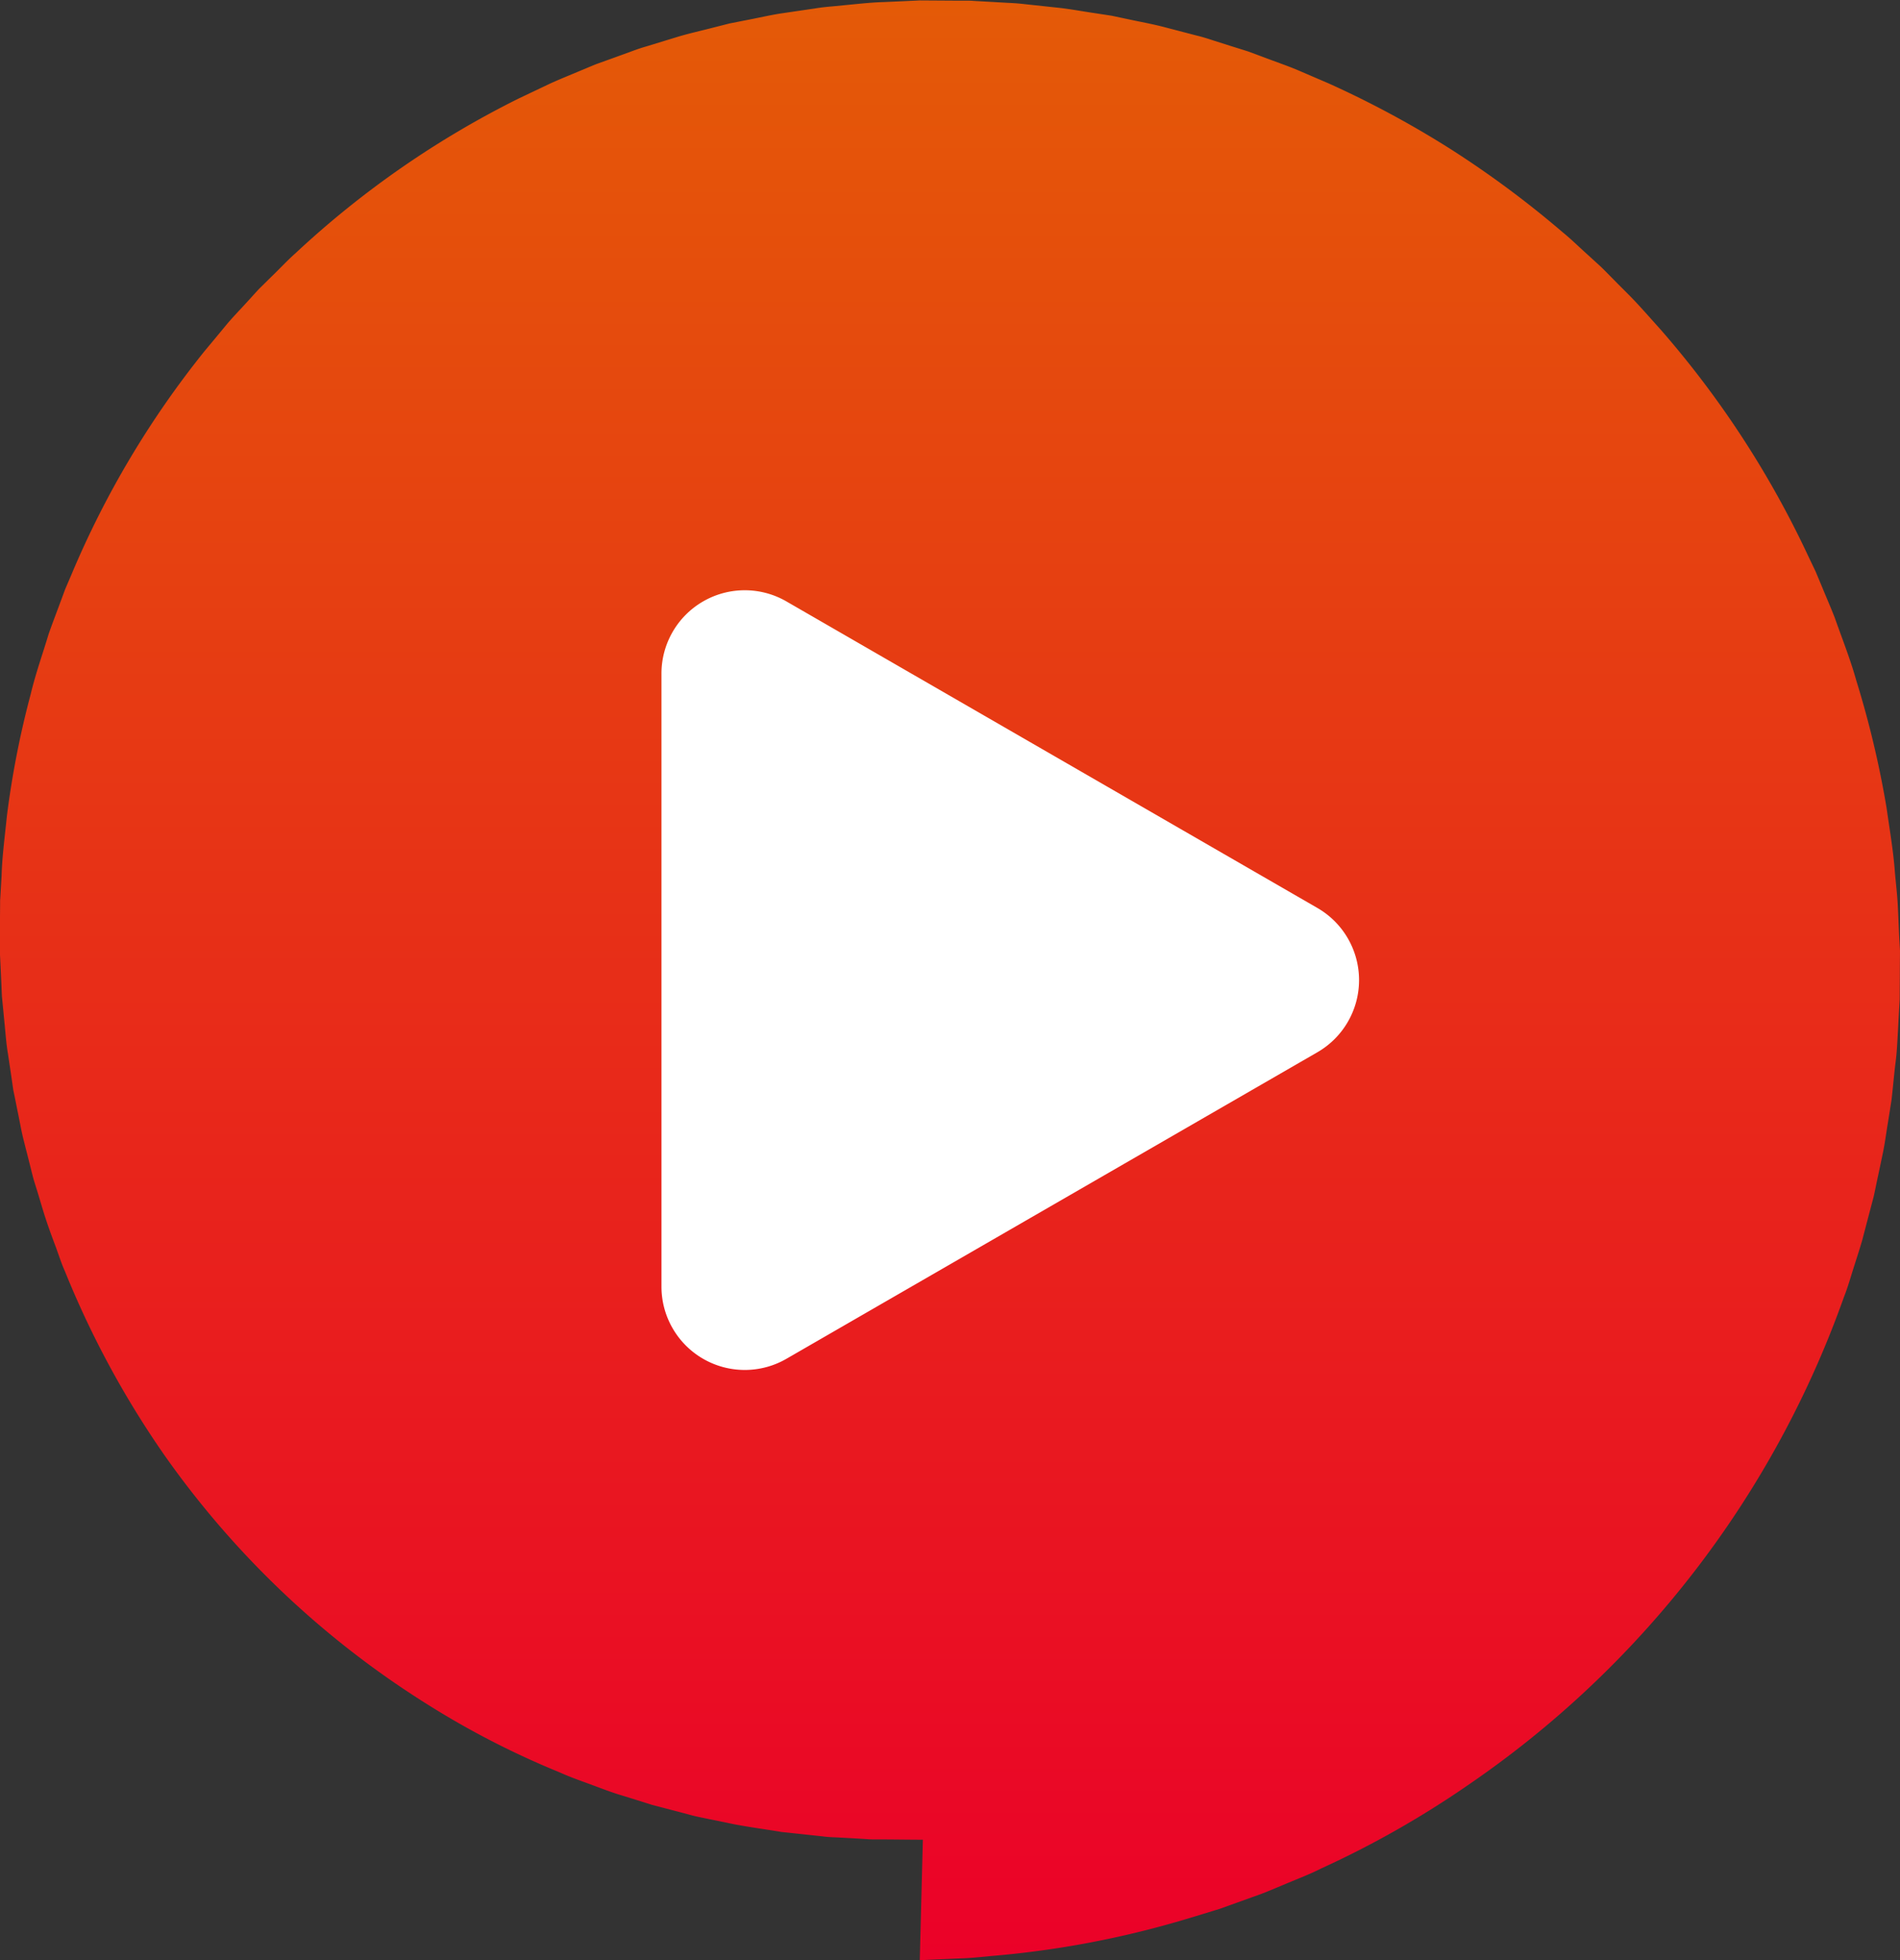
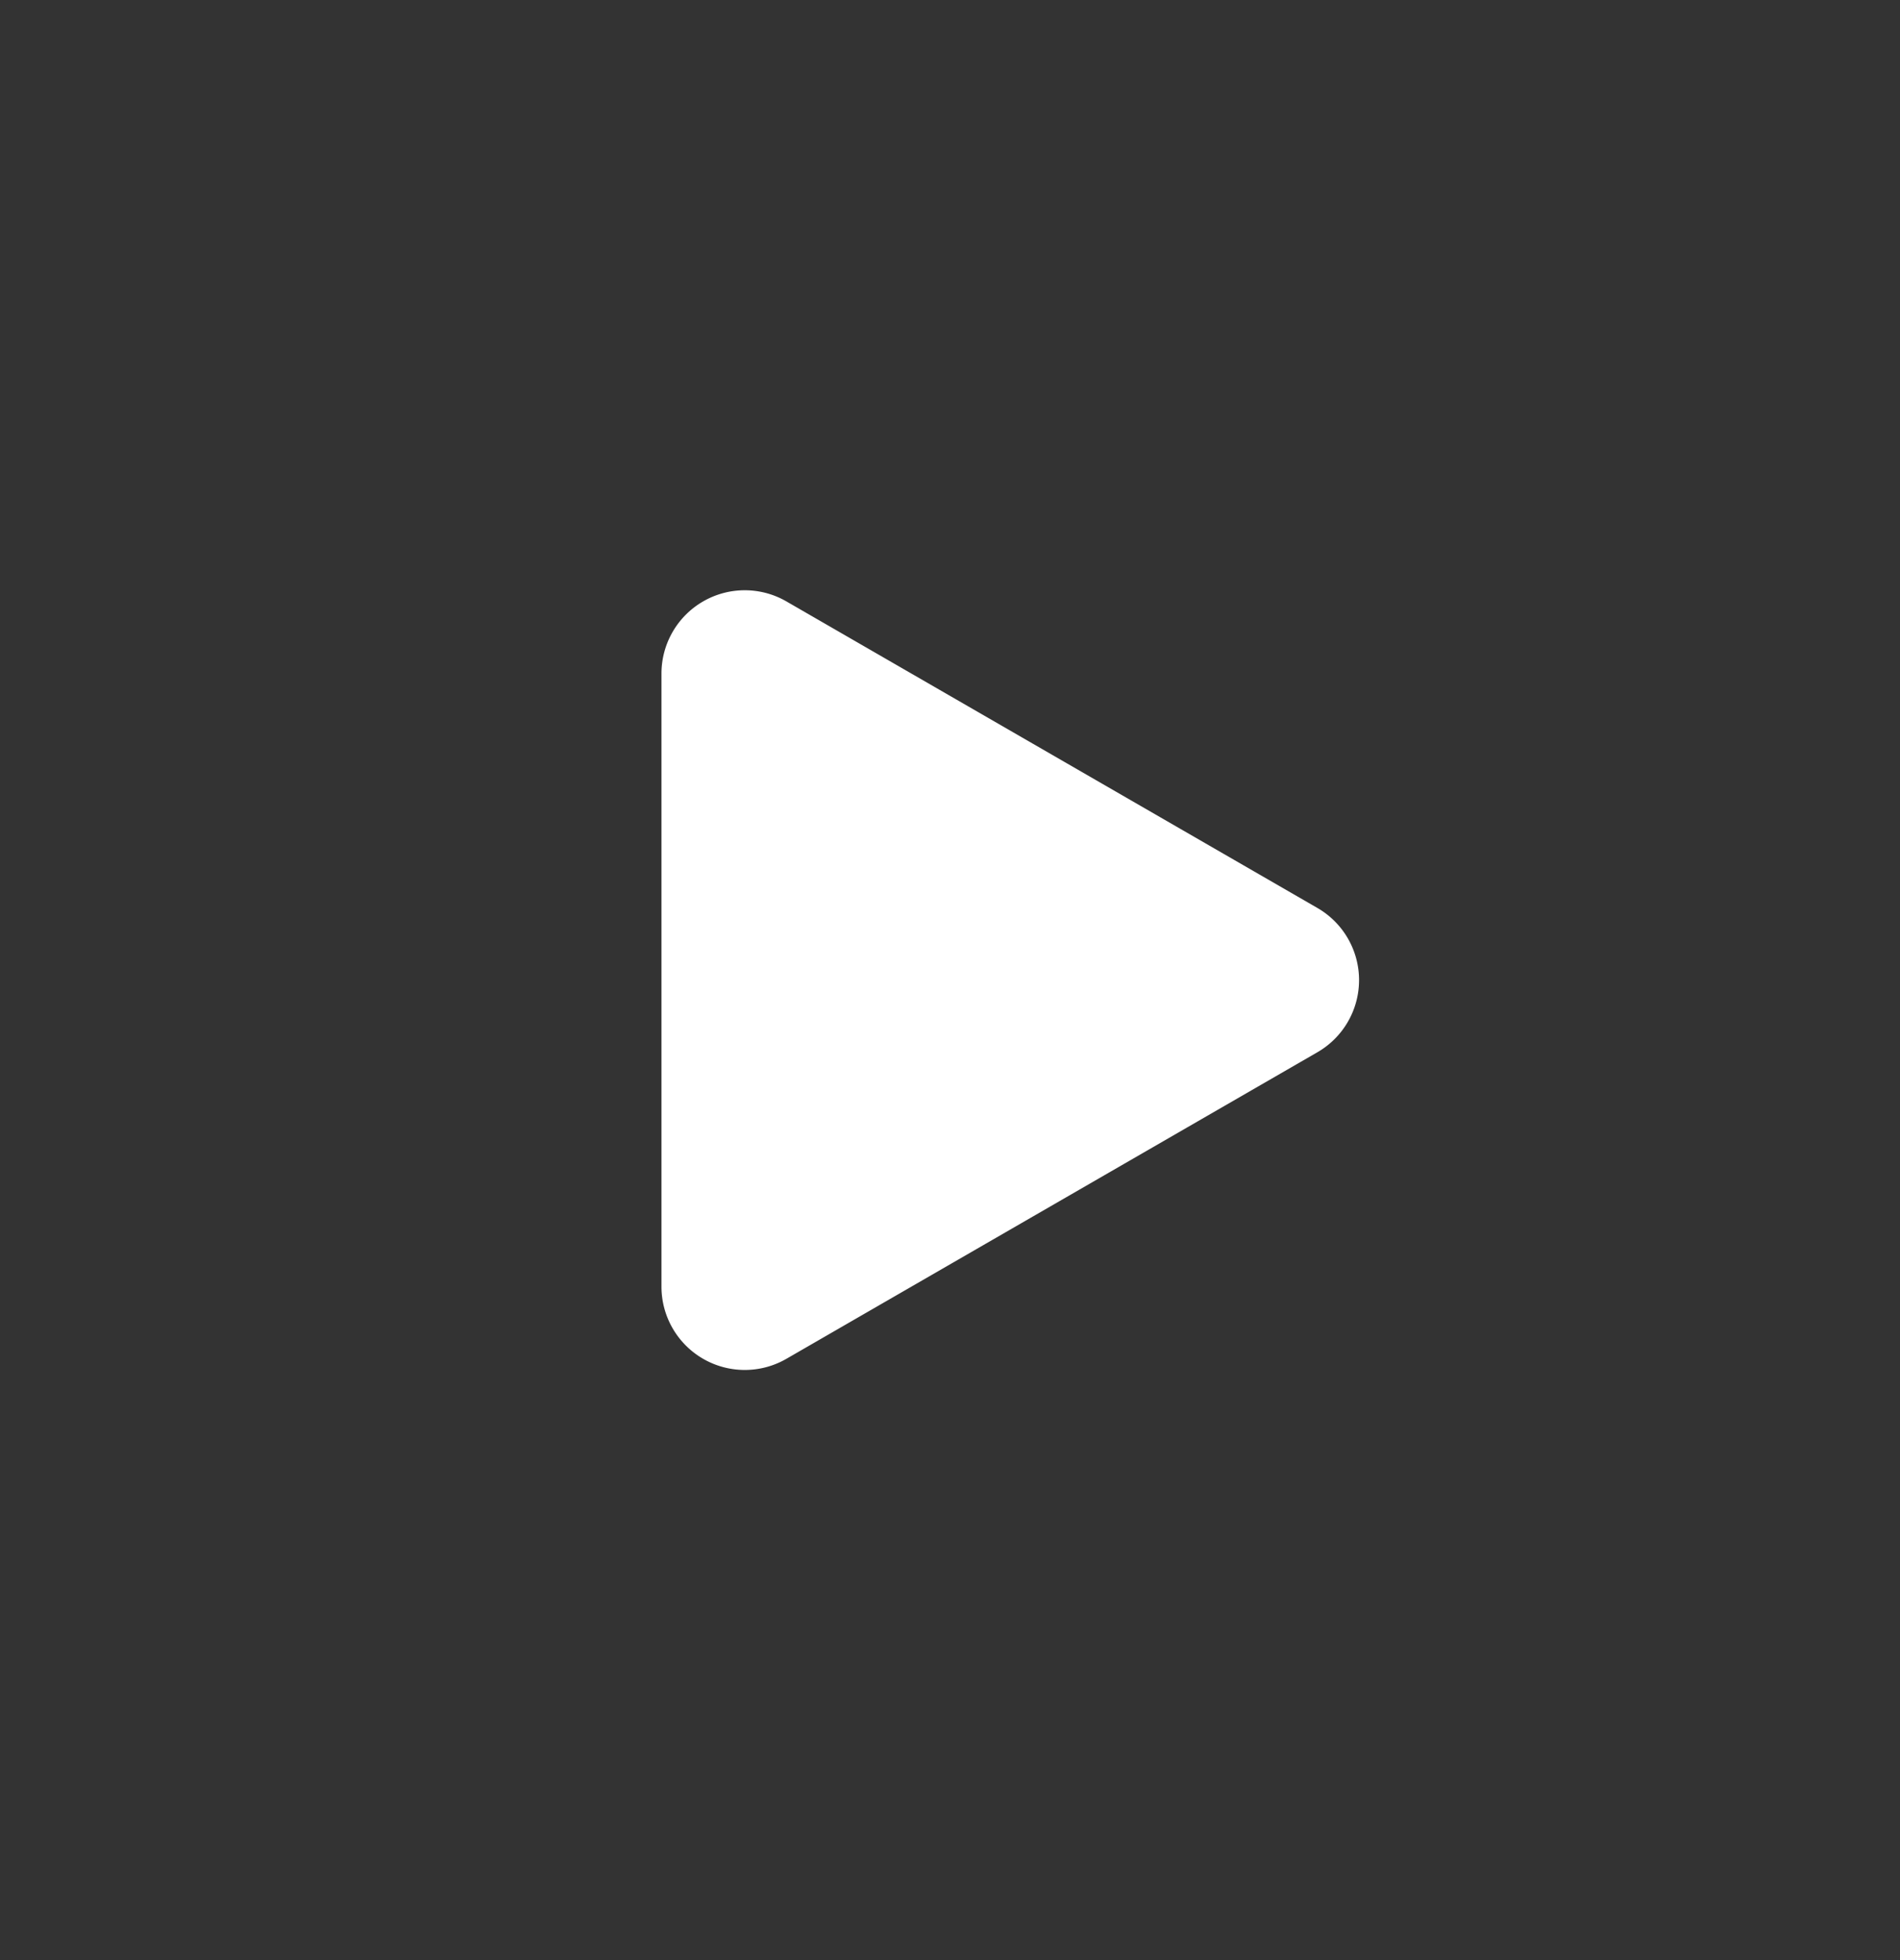
<svg xmlns="http://www.w3.org/2000/svg" id="Play" width="143.274" height="147.818" viewBox="0 0 143.274 147.818">
  <rect x="0" y="0" width="143.274" height="147.818" fill="#333333" stroke="none" />
  <defs>
    <linearGradient id="linear-gradient" x1="0.5" y1="1" x2="0.5" gradientUnits="objectBoundingBox">
      <stop offset="0" stop-color="#eb0029" />
      <stop offset="1" stop-color="#e45b07" />
    </linearGradient>
  </defs>
-   <path id="Path_26" data-name="Path 26" d="M284.6,171.47l-.01,1.232c0,.822-.009,1.636-.013,2.454q-.068,1.165-.127,2.332c-.05.772-.073,1.54-.173,2.322s-.168,1.55-.25,2.322l-.063.578-.091.572-.181,1.145c-.128.763-.223,1.528-.378,2.277s-.313,1.495-.473,2.24c-.077.373-.15.745-.236,1.114l-.291,1.1c-.191.727-.382,1.459-.572,2.181-.21.723-.445,1.428-.669,2.141s-.427,1.422-.7,2.109a74.9,74.9,0,0,1-28.41,36.845,72.341,72.341,0,0,1-10.99,6.236c-.872.441-1.768.781-2.636,1.145s-1.709.731-2.559,1.018q-1.268.457-2.477.891c-.819.25-1.619.5-2.4.731a72.024,72.024,0,0,1-14.853,2.827c-.872.087-1.641.163-2.309.178-.668.031-1.232.054-1.682.072l-1.372.063.232-9.085s-.469,0-1.378-.009c-.45-.005-1.013-.01-1.681-.014h-.523c-.177,0-.377,0-.522-.013-.314-.022-.654-.041-1.014-.063s-.745-.041-1.145-.064-.813-.022-1.3-.09c-.945-.1-1.977-.214-3.1-.332-1.1-.187-2.3-.341-3.573-.582-.627-.131-1.281-.268-1.95-.4-.336-.072-.677-.136-1.018-.218s-.687-.182-1.036-.273c-.7-.181-1.422-.372-2.159-.563-.727-.231-1.472-.463-2.235-.7-.773-.222-1.536-.522-2.323-.813s-1.6-.569-2.4-.932a64.43,64.43,0,0,1-10.089-5.194,68.9,68.9,0,0,1-19.766-18.767,70.372,70.372,0,0,1-7.486-13.848c-.281-.623-.481-1.282-.722-1.923s-.482-1.295-.7-1.954-.409-1.331-.613-2l-.31-1c-.095-.341-.177-.686-.263-1.027-.172-.687-.35-1.373-.522-2.063s-.287-1.4-.437-2.1l-.213-1.06-.11-.527-.077-.541c-.1-.713-.213-1.436-.318-2.154-.128-.722-.178-1.454-.25-2.186s-.141-1.468-.214-2.2c-.031-.74-.063-1.486-.1-2.231l-.054-1.123c0-.146,0-.022,0,.028v-.464l0-.618c0-.822.014-1.65.019-2.481v-.31l.018-.272.032-.537.063-1.086c.037-1.419.246-2.973.4-4.5a68.955,68.955,0,0,1,1.791-9.168c.363-1.536.9-3.031,1.359-4.558.263-.75.55-1.5.827-2.245l.419-1.131.472-1.1a70.228,70.228,0,0,1,10.036-16.848c.536-.641,1.068-1.281,1.6-1.927s1.127-1.241,1.686-1.864c.287-.309.563-.627.854-.931l.9-.887c.61-.586,1.182-1.209,1.813-1.768a70.785,70.785,0,0,1,16.807-11.658l2.341-1.113c.787-.363,1.591-.678,2.391-1.019.4-.163.8-.34,1.2-.495l1.227-.441,1.228-.445c.4-.15.813-.3,1.236-.419l2.494-.763c.837-.246,1.691-.432,2.536-.654l1.268-.322,1.286-.254c.859-.16,1.713-.364,2.577-.5l2.6-.382c.432-.072.869-.118,1.305-.154l1.309-.128c.877-.086,1.75-.177,2.631-.2l1.319-.059.659-.031.327-.014.169-.009s.222,0,.05-.009l2.8.018.7,0c.237,0,.472,0,.677.019l1.278.072,1.277.073c.428.018.854.046,1.3.1l2.627.281c.877.1,1.74.264,2.613.391l1.309.2,1.291.273c.859.186,1.727.341,2.581.559l2.559.668c.428.1.846.237,1.264.373l1.259.4,1.263.395c.413.141.822.305,1.236.455.822.313,1.659.6,2.472.931l2.423,1.041a74.107,74.107,0,0,1,9.262,4.991,75.164,75.164,0,0,1,8.408,6.244c.677.55,1.29,1.164,1.94,1.741l.964.882c.309.3.609.613.918.922.6.619,1.232,1.219,1.818,1.854s1.159,1.286,1.736,1.927a72.853,72.853,0,0,1,11.153,17.116l.545,1.141.486,1.163c.319.777.655,1.545.96,2.327.554,1.578,1.177,3.132,1.622,4.732a73.386,73.386,0,0,1,2.282,9.6c.227,1.618.509,3.222.627,4.835.068.8.168,1.6.213,2.409s.073,1.6.109,2.405Z" transform="translate(-141.327 -99.779)" fill="url(#linear-gradient)" />
-   <path id="Path_27" data-name="Path 27" d="M206.619,150.476l40.042,23.118a6.281,6.281,0,0,1,0,10.878l-40.042,23.118a6.281,6.281,0,0,1-9.421-5.439V155.915A6.281,6.281,0,0,1,206.619,150.476Z" transform="translate(-147.318 -105.124)" fill="#fff" />
+   <path id="Path_27" data-name="Path 27" d="M206.619,150.476l40.042,23.118a6.281,6.281,0,0,1,0,10.878l-40.042,23.118a6.281,6.281,0,0,1-9.421-5.439V155.915A6.281,6.281,0,0,1,206.619,150.476" transform="translate(-147.318 -105.124)" fill="#fff" />
</svg>